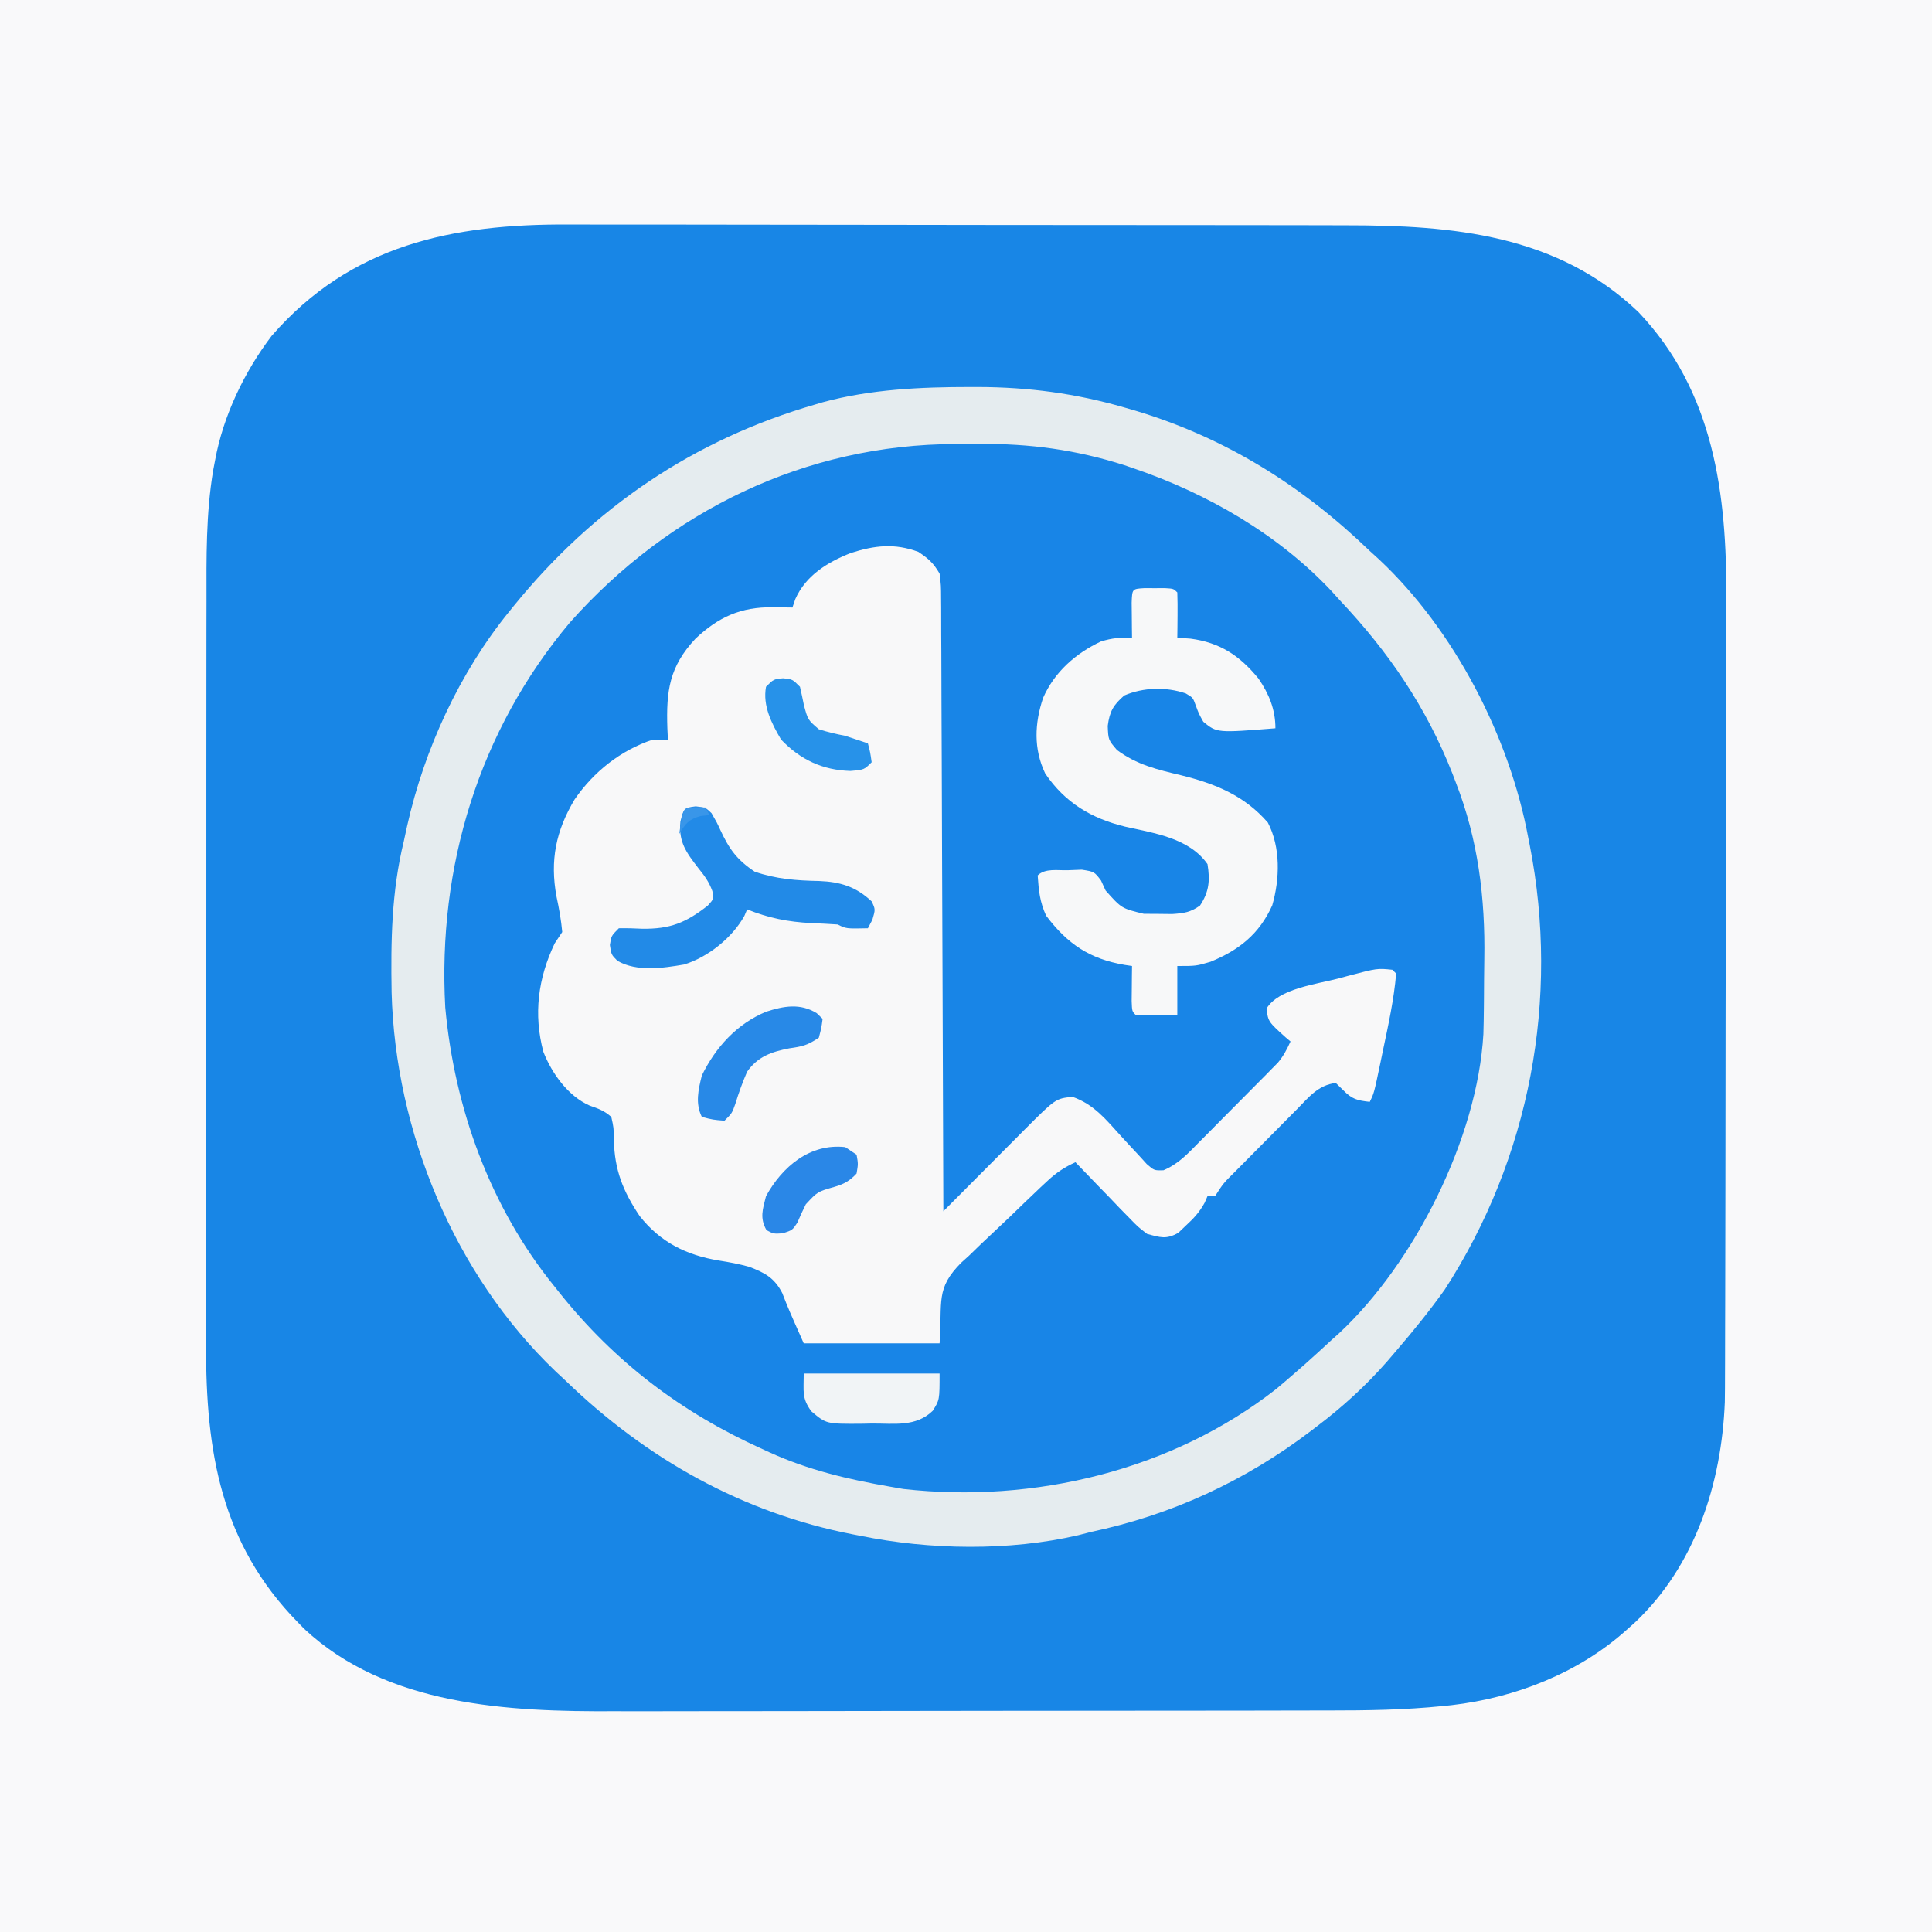
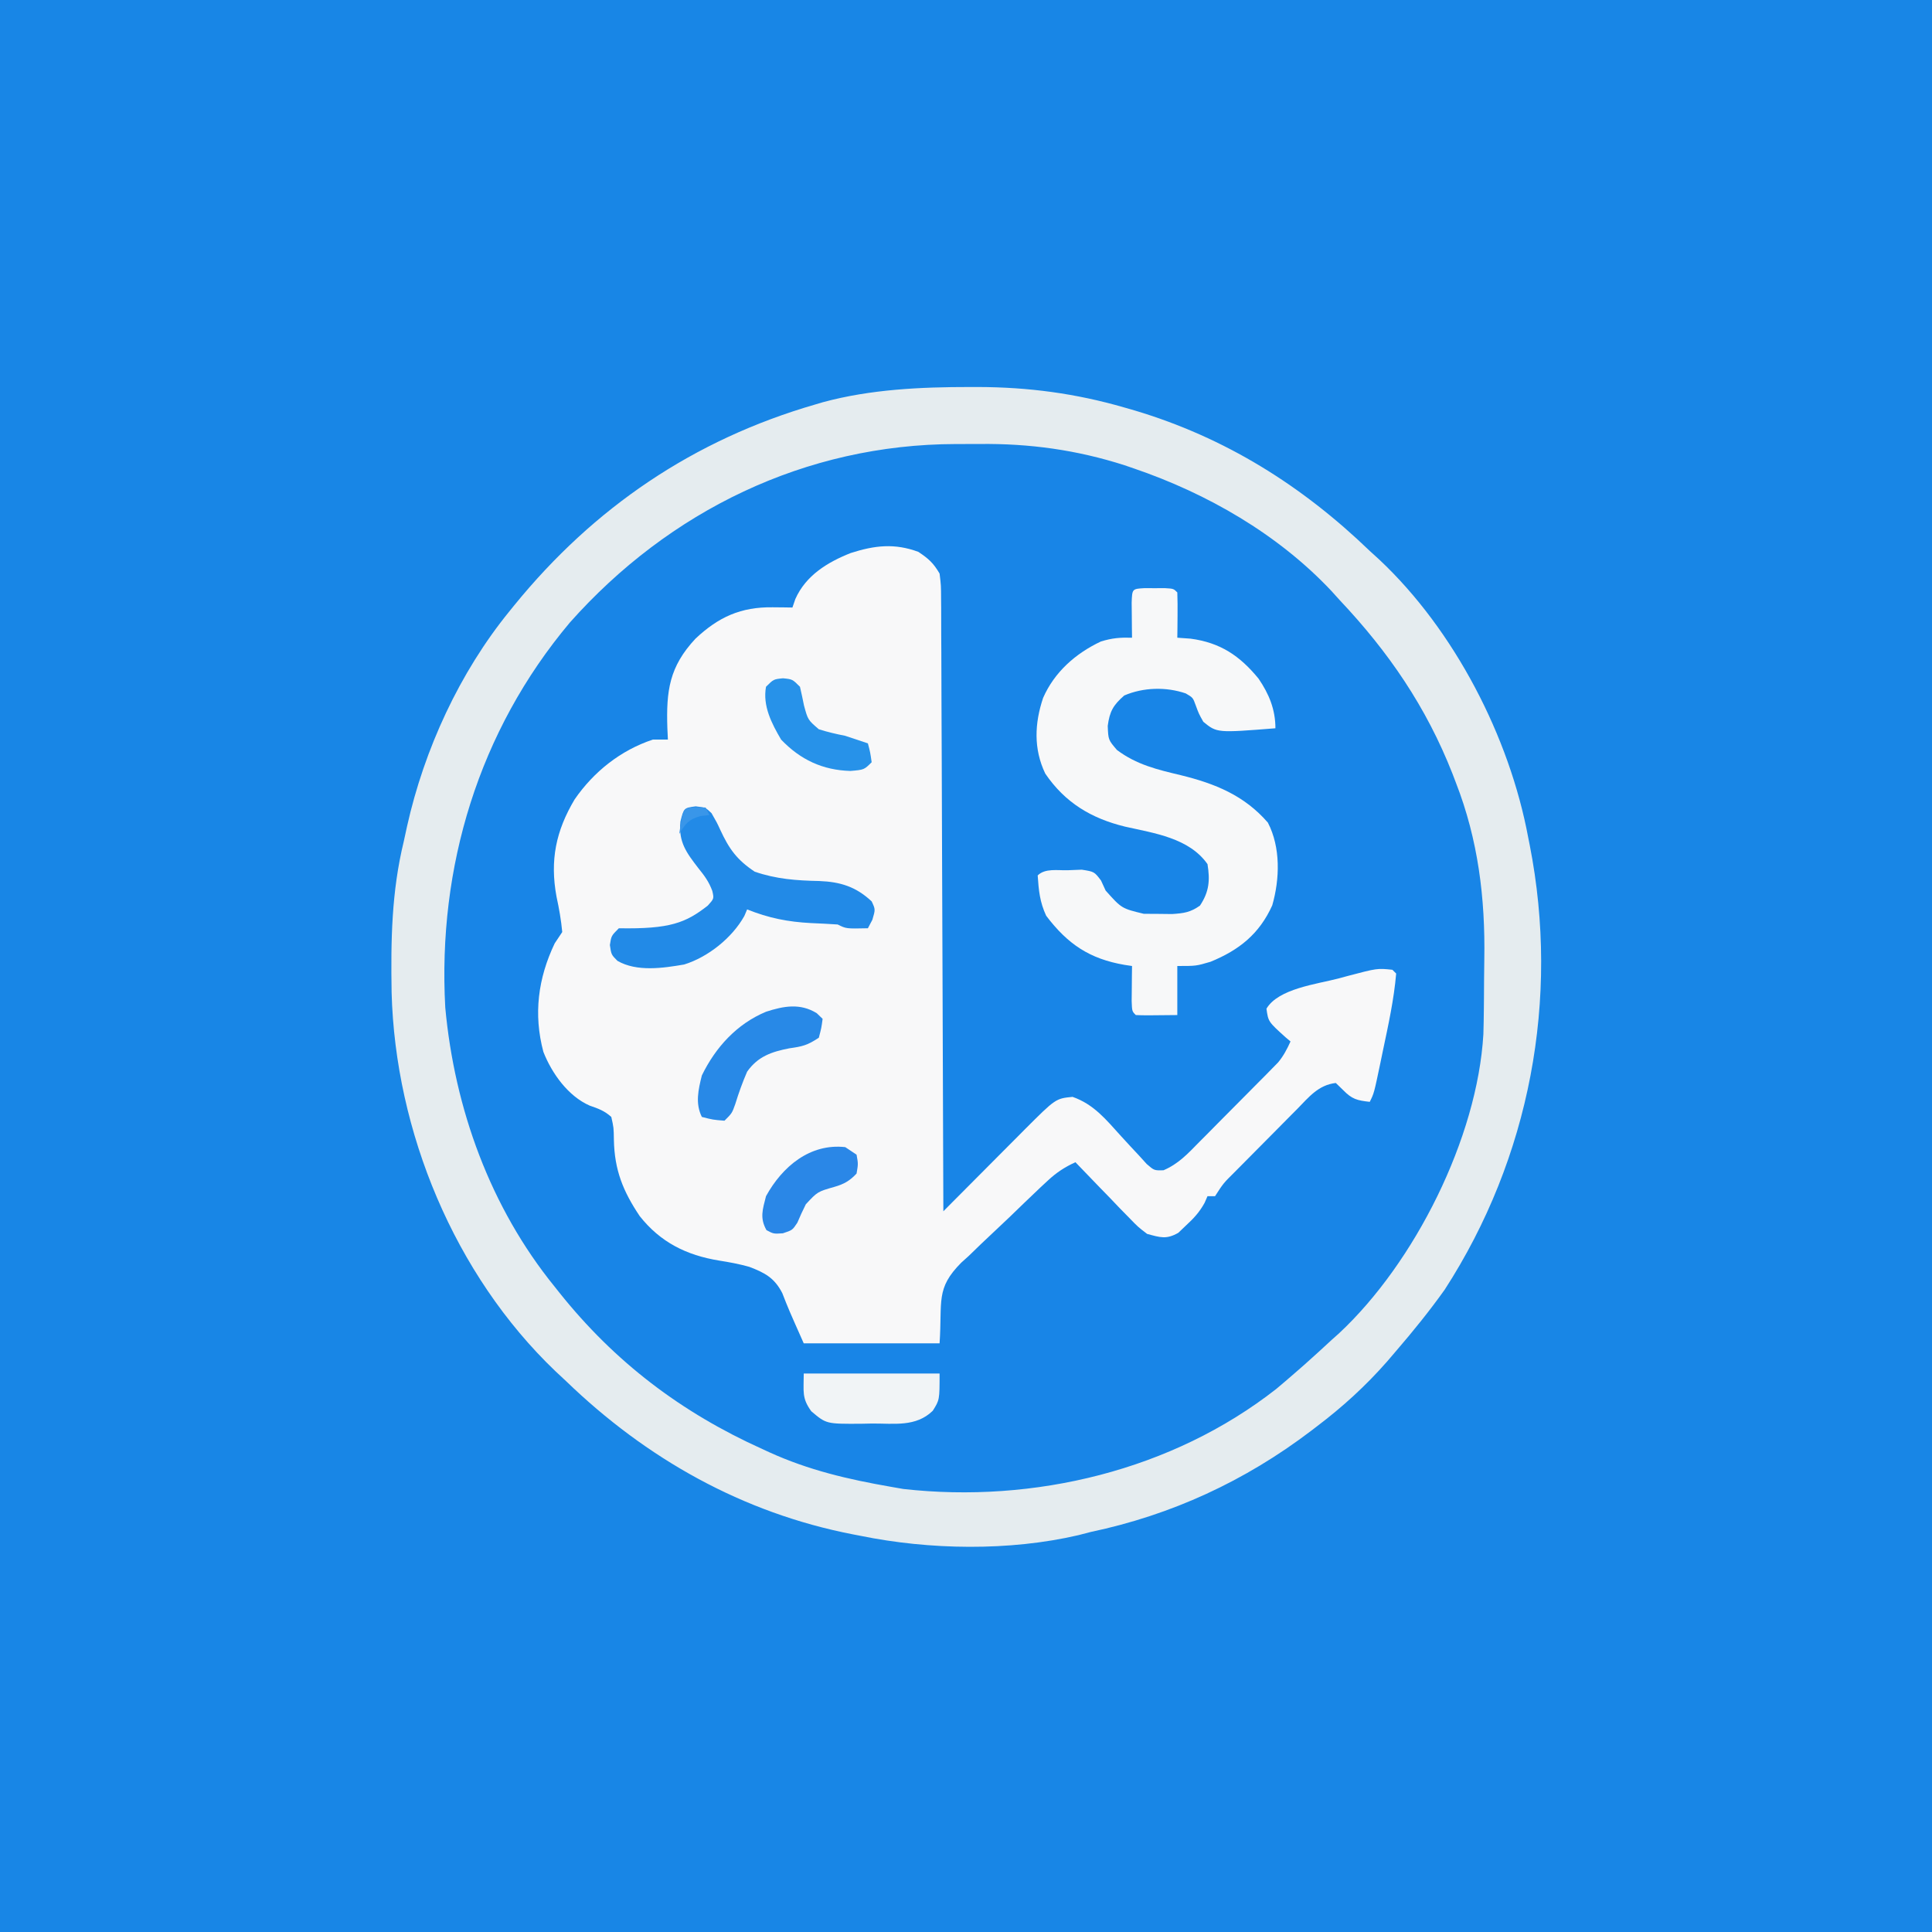
<svg xmlns="http://www.w3.org/2000/svg" version="1.1" width="512" height="512">
  <rect width="100%" height="100%" fill="#333333" stroke="none" />
  <path d="M0 0 C168.96 0 337.92 0 512 0 C512 168.96 512 337.92 512 512 C343.04 512 174.08 512 0 512 C0 343.04 0 174.08 0 0 Z " fill="#1886E6" transform="translate(0,0)" />
-   <path d="M0 0 C168.96 0 337.92 0 512 0 C512 168.96 512 337.92 512 512 C343.04 512 174.08 512 0 512 C0 343.04 0 174.08 0 0 Z M72 89 C64.782 98.496 59.139 110.215 57 122 C56.835 122.868 56.669 123.735 56.499 124.63 C54.56 136.207 54.711 147.72 54.725 159.427 C54.721 161.774 54.716 164.121 54.71 166.468 C54.697 172.81 54.696 179.151 54.698 185.492 C54.7 191.476 54.693 197.46 54.688 203.443 C54.677 216.022 54.679 228.601 54.685 241.179 C54.691 252.648 54.679 264.116 54.66 275.584 C54.641 287.402 54.633 299.221 54.636 311.039 C54.638 317.657 54.636 324.275 54.622 330.893 C54.609 337.121 54.611 343.349 54.624 349.577 C54.626 351.85 54.624 354.123 54.615 356.395 C54.52 384.525 58.479 409.115 79 430 C79.541 430.554 80.083 431.109 80.641 431.68 C102.542 452.143 134.773 453.646 163.039 453.486 C165.307 453.488 167.576 453.492 169.844 453.497 C175.916 453.507 181.988 453.492 188.06 453.471 C194.461 453.454 200.862 453.457 207.264 453.458 C217.998 453.456 228.732 453.439 239.466 453.412 C250.46 453.383 261.453 453.369 272.447 453.371 C273.125 453.371 273.803 453.371 274.502 453.371 C275.518 453.371 275.518 453.371 276.555 453.371 C289.798 453.373 303.041 453.359 316.284 453.34 C320.068 453.336 323.852 453.335 327.635 453.334 C333.602 453.332 339.568 453.319 345.535 453.299 C347.709 453.294 349.883 453.291 352.057 453.292 C362.213 453.296 372.284 453.154 382.395 452.119 C383.139 452.043 383.882 451.967 384.649 451.889 C401.512 449.942 418.295 443.394 431 432 C431.759 431.322 432.519 430.644 433.301 429.945 C449.242 414.888 456.256 393.092 457.095 371.56 C457.136 369.037 457.148 366.516 457.147 363.993 C457.153 362.559 457.153 362.559 457.158 361.096 C457.169 357.919 457.173 354.742 457.177 351.566 C457.183 349.276 457.19 346.987 457.197 344.698 C457.218 337.201 457.228 329.704 457.238 322.207 C457.242 319.615 457.246 317.024 457.251 314.432 C457.267 303.641 457.282 292.85 457.289 282.059 C457.291 279.265 457.293 276.472 457.295 273.679 C457.296 272.985 457.296 272.291 457.297 271.576 C457.305 260.359 457.33 249.143 457.363 237.927 C457.396 226.368 457.414 214.808 457.417 203.249 C457.419 196.777 457.428 190.305 457.453 183.832 C457.477 177.731 457.481 171.63 457.471 165.529 C457.47 163.309 457.476 161.088 457.49 158.868 C457.655 130.927 454.245 103.794 434.188 82.688 C412.641 62.129 384.906 59.696 356.709 59.709 C354.257 59.703 351.804 59.697 349.352 59.689 C343.407 59.673 337.462 59.667 331.516 59.666 C326.676 59.665 321.836 59.661 316.996 59.654 C303.229 59.637 289.462 59.628 275.695 59.629 C274.955 59.629 274.214 59.629 273.452 59.629 C272.711 59.629 271.97 59.63 271.206 59.63 C259.212 59.63 247.218 59.611 235.224 59.583 C222.866 59.554 210.508 59.541 198.149 59.542 C191.228 59.543 184.308 59.538 177.387 59.516 C170.87 59.496 164.354 59.497 157.838 59.511 C155.461 59.513 153.084 59.508 150.708 59.496 C119.932 59.349 93.063 64.799 72 89 Z " fill="#F9F9FA" transform="translate(0,0)" />
  <path d="M0 0 C0.709 -0.001 1.419 -0.001 2.15 -0.002 C15.552 0.034 28.089 1.698 41 5.438 C41.874 5.689 42.748 5.941 43.648 6.2 C67.705 13.379 88.036 26.126 106 43.438 C106.84 44.203 107.681 44.969 108.547 45.758 C128.426 64.434 143.041 92.727 148 119.438 C148.132 120.099 148.265 120.76 148.401 121.441 C156.389 162.153 148.43 204.297 125.875 239.188 C121.858 244.829 117.517 250.191 113 255.438 C112.206 256.367 111.412 257.296 110.594 258.254 C104.904 264.727 98.864 270.236 92 275.438 C91.203 276.047 91.203 276.047 90.391 276.668 C72.93 289.927 53.513 298.907 32 303.438 C30.934 303.715 29.868 303.992 28.77 304.277 C10.49 308.529 -10.642 308.191 -29 304.438 C-29.646 304.314 -30.292 304.19 -30.957 304.063 C-60.208 298.382 -85.706 284.007 -107 263.438 C-107.926 262.575 -108.851 261.713 -109.805 260.824 C-136.596 235.21 -152.248 197.278 -153.219 160.434 C-153.445 146.753 -153.247 133.76 -150 120.438 C-149.705 119.089 -149.412 117.74 -149.121 116.391 C-144.567 96.015 -135.21 75.658 -122 59.438 C-121.581 58.92 -121.162 58.402 -120.73 57.869 C-99.616 31.918 -73.152 13.954 -40.938 4.625 C-40.279 4.43 -39.62 4.235 -38.941 4.034 C-26.326 0.61 -13 -0.006 0 0 Z " fill="#1885E7" transform="translate(257,102.562)" />
  <path d="M0 0 C2.724 1.816 3.981 2.946 5.625 5.75 C6.01 8.882 6.01 8.882 6.024 12.647 C6.03 13.34 6.037 14.034 6.044 14.749 C6.063 17.072 6.06 19.394 6.057 21.718 C6.066 23.383 6.077 25.049 6.088 26.715 C6.116 31.237 6.125 35.759 6.131 40.282 C6.14 45.008 6.167 49.733 6.191 54.459 C6.235 63.409 6.263 72.358 6.286 81.308 C6.313 91.496 6.357 101.685 6.403 111.873 C6.496 132.832 6.567 153.791 6.625 174.75 C7.767 173.6 7.767 173.6 8.932 172.427 C11.772 169.569 14.615 166.715 17.459 163.861 C18.687 162.629 19.913 161.395 21.139 160.16 C22.907 158.38 24.678 156.604 26.449 154.828 C26.992 154.28 27.535 153.732 28.094 153.167 C36.388 144.872 36.388 144.872 40.867 144.43 C46.565 146.432 49.748 150.475 53.75 154.875 C55.301 156.578 56.865 158.269 58.445 159.945 C59.129 160.698 59.812 161.451 60.516 162.227 C62.509 163.954 62.509 163.954 64.964 163.882 C68.905 162.206 71.421 159.486 74.387 156.449 C75.019 155.816 75.65 155.184 76.301 154.532 C77.633 153.194 78.96 151.851 80.282 150.504 C82.305 148.445 84.343 146.402 86.385 144.361 C87.678 143.058 88.97 141.754 90.262 140.449 C90.87 139.839 91.478 139.228 92.105 138.599 C92.669 138.022 93.234 137.445 93.815 136.85 C94.311 136.347 94.807 135.844 95.317 135.325 C96.768 133.578 97.685 131.81 98.625 129.75 C98.18 129.375 97.736 129 97.277 128.613 C92.73 124.501 92.73 124.501 92.25 121.062 C95.417 115.736 105.535 114.572 111.312 113.062 C112.555 112.725 112.555 112.725 113.822 112.381 C121.608 110.33 121.608 110.33 125.625 110.75 C125.955 111.08 126.285 111.41 126.625 111.75 C126.035 118.644 124.552 125.363 123.125 132.125 C122.899 133.217 122.674 134.309 122.441 135.434 C120.754 143.493 120.754 143.493 119.625 145.75 C116.308 145.381 114.933 145.068 112.562 142.625 C111.603 141.697 111.603 141.697 110.625 140.75 C105.995 141.282 103.472 144.507 100.363 147.684 C99.772 148.277 99.181 148.87 98.572 149.481 C97.325 150.734 96.082 151.991 94.843 153.251 C92.941 155.184 91.029 157.105 89.115 159.025 C87.906 160.244 86.697 161.464 85.488 162.684 C84.915 163.261 84.343 163.838 83.752 164.432 C80.835 167.325 80.835 167.325 78.625 170.75 C77.965 170.75 77.305 170.75 76.625 170.75 C76.372 171.331 76.12 171.913 75.859 172.512 C74.477 175.019 72.979 176.626 70.875 178.562 C70.22 179.188 69.565 179.813 68.891 180.457 C65.715 182.269 64.113 181.686 60.625 180.75 C58.2 178.892 58.2 178.892 55.883 176.496 C55.045 175.642 54.207 174.788 53.344 173.908 C52.488 173.01 51.632 172.113 50.75 171.188 C49.871 170.286 48.992 169.384 48.086 168.455 C45.921 166.231 43.768 163.996 41.625 161.75 C38.785 163.052 36.626 164.46 34.341 166.585 C33.724 167.157 33.107 167.729 32.471 168.318 C29.676 170.97 26.896 173.636 24.134 176.322 C22.678 177.724 21.209 179.111 19.725 180.484 C17.569 182.48 15.464 184.52 13.363 186.574 C12.703 187.169 12.043 187.763 11.362 188.375 C4.53 195.269 6.375 198.505 5.625 209.75 C-6.255 209.75 -18.135 209.75 -30.375 209.75 C-34.375 200.75 -34.375 200.75 -36.062 196.438 C-38.125 192.416 -40.667 191.045 -44.82 189.473 C-47.478 188.721 -50.085 188.241 -52.812 187.812 C-61.459 186.398 -68.355 182.972 -73.84 176.035 C-78.271 169.439 -80.535 163.804 -80.688 155.812 C-80.739 152.567 -80.739 152.567 -81.375 149.75 C-83.196 148.108 -84.803 147.547 -87.109 146.746 C-92.825 144.233 -97.136 138.209 -99.375 132.5 C-102.038 122.509 -100.789 112.997 -96.375 103.75 C-95.715 102.76 -95.055 101.77 -94.375 100.75 C-94.672 97.546 -95.214 94.489 -95.898 91.348 C-97.662 81.737 -96.06 73.933 -91.09 65.594 C-85.999 58.22 -78.886 52.587 -70.375 49.75 C-69.055 49.75 -67.735 49.75 -66.375 49.75 C-66.421 48.76 -66.468 47.77 -66.516 46.75 C-66.847 36.793 -66.005 30.442 -59.062 23 C-52.934 17.239 -47.043 14.587 -38.625 14.688 C-37.64 14.697 -36.655 14.706 -35.641 14.715 C-34.519 14.732 -34.519 14.732 -33.375 14.75 C-33.116 13.998 -32.857 13.247 -32.59 12.473 C-29.816 6.255 -24.099 2.753 -17.938 0.312 C-11.585 -1.729 -6.31 -2.337 0 0 Z " fill="#F8F8F9" transform="translate(243.375,146.25)" />
  <path d="M0 0 C0.709 -0.001 1.419 -0.001 2.15 -0.002 C15.552 0.034 28.089 1.698 41 5.438 C41.874 5.689 42.748 5.941 43.648 6.2 C67.705 13.379 88.036 26.126 106 43.438 C106.84 44.203 107.681 44.969 108.547 45.758 C128.426 64.434 143.041 92.727 148 119.438 C148.132 120.099 148.265 120.76 148.401 121.441 C156.389 162.153 148.43 204.297 125.875 239.188 C121.858 244.829 117.517 250.191 113 255.438 C112.206 256.367 111.412 257.296 110.594 258.254 C104.904 264.727 98.864 270.236 92 275.438 C91.203 276.047 91.203 276.047 90.391 276.668 C72.93 289.927 53.513 298.907 32 303.438 C30.934 303.715 29.868 303.992 28.77 304.277 C10.49 308.529 -10.642 308.191 -29 304.438 C-29.646 304.314 -30.292 304.19 -30.957 304.063 C-60.208 298.382 -85.706 284.007 -107 263.438 C-107.926 262.575 -108.851 261.713 -109.805 260.824 C-136.596 235.21 -152.248 197.278 -153.219 160.434 C-153.445 146.753 -153.247 133.76 -150 120.438 C-149.705 119.089 -149.412 117.74 -149.121 116.391 C-144.567 96.015 -135.21 75.658 -122 59.438 C-121.581 58.92 -121.162 58.402 -120.73 57.869 C-99.616 31.918 -73.152 13.954 -40.938 4.625 C-40.279 4.43 -39.62 4.235 -38.941 4.034 C-26.326 0.61 -13 -0.006 0 0 Z M-106 62.438 C-130.114 91.137 -141.048 127.216 -139 164.438 C-136.533 191.242 -127.074 217.419 -110 238.438 C-109.597 238.944 -109.194 239.451 -108.779 239.974 C-94.094 258.386 -76.455 271.763 -55 281.438 C-54.388 281.72 -53.777 282.002 -53.146 282.292 C-42.749 287.03 -32.209 289.492 -21 291.438 C-19.884 291.633 -18.767 291.829 -17.617 292.031 C16.944 295.913 53.652 287.141 81.25 265.5 C82.847 264.162 84.431 262.808 86 261.438 C86.855 260.692 87.709 259.947 88.59 259.18 C91.089 256.962 93.55 254.709 96 252.438 C96.593 251.91 97.186 251.383 97.797 250.84 C117.916 232.11 134.524 198.973 136.112 171.497 C136.181 169.254 136.217 167.013 136.238 164.77 C136.246 163.935 136.254 163.101 136.263 162.241 C136.277 160.474 136.287 158.706 136.295 156.939 C136.307 155.169 136.327 153.4 136.357 151.631 C136.628 135.474 134.727 119.966 128.812 104.812 C128.518 104.041 128.224 103.269 127.921 102.474 C120.967 84.793 111.029 70.246 98 56.438 C97.277 55.638 96.554 54.839 95.809 54.016 C81.652 38.972 62.873 28.185 43.438 21.562 C42.636 21.288 41.835 21.014 41.009 20.731 C28.322 16.662 15.79 14.941 2.518 15.101 C0.434 15.125 -1.649 15.122 -3.732 15.115 C-43.533 15.195 -79.656 32.78 -106 62.438 Z " fill="#E5ECEF" transform="translate(257,102.562)" />
  <path d="M0 0 C0.907 0.003 1.815 0.005 2.75 0.008 C4.111 0.004 4.111 0.004 5.5 0 C7.75 0.133 7.75 0.133 8.75 1.133 C8.822 3.152 8.834 5.174 8.812 7.195 C8.803 8.3 8.794 9.405 8.785 10.543 C8.774 11.398 8.762 12.252 8.75 13.133 C10.482 13.257 10.482 13.257 12.25 13.383 C20.1 14.421 25.292 17.888 30.273 23.973 C33.051 28.035 34.75 32.147 34.75 37.133 C19.26 38.362 19.26 38.362 15.648 35.422 C14.438 33.258 14.438 33.258 13.637 31.078 C12.893 29.01 12.893 29.01 10.984 27.895 C5.747 26.109 -0.261 26.28 -5.312 28.445 C-8.22 30.978 -9.19 32.669 -9.688 36.508 C-9.54 40.203 -9.54 40.203 -7.25 42.883 C-2.038 46.792 3.458 48.088 9.688 49.57 C18.742 51.791 26.497 54.921 32.75 62.133 C36.158 68.704 35.918 77.064 33.91 84.059 C30.498 91.631 25.15 95.901 17.562 99.008 C13.75 100.133 13.75 100.133 8.75 100.133 C8.75 104.423 8.75 108.713 8.75 113.133 C0.254 113.23 0.254 113.23 -2.25 113.133 C-3.25 112.133 -3.25 112.133 -3.348 109.41 C-3.336 108.308 -3.324 107.206 -3.312 106.07 C-3.303 104.966 -3.294 103.861 -3.285 102.723 C-3.274 101.868 -3.262 101.013 -3.25 100.133 C-3.902 100.035 -4.555 99.937 -5.227 99.836 C-14.468 98.255 -20.298 94.355 -26 86.82 C-27.691 83.185 -27.983 80.134 -28.25 76.133 C-26.307 74.189 -22.958 74.826 -20.375 74.758 C-18.492 74.684 -18.492 74.684 -16.57 74.609 C-13.25 75.133 -13.25 75.133 -11.465 77.484 C-11.064 78.358 -10.663 79.232 -10.25 80.133 C-6.017 84.881 -6.017 84.881 -0.133 86.301 C1.107 86.307 2.347 86.314 3.625 86.32 C4.86 86.334 6.095 86.349 7.367 86.363 C10.535 86.147 12.186 85.928 14.75 84.133 C17.205 80.45 17.443 77.411 16.75 73.133 C11.88 66.202 2.658 64.949 -5.086 63.203 C-14.064 61.016 -21.003 56.848 -26.25 49.133 C-29.371 42.608 -29.084 35.823 -26.812 29.07 C-23.814 22.245 -18.21 17.289 -11.5 14.133 C-8.471 13.201 -6.369 13.048 -3.25 13.133 C-3.262 12.278 -3.273 11.424 -3.285 10.543 C-3.294 9.438 -3.303 8.334 -3.312 7.195 C-3.324 6.093 -3.336 4.991 -3.348 3.855 C-3.216 0.19 -3.216 0.19 0 0 Z " fill="#F7F8F9" transform="translate(303.25,155.867)" />
-   <path d="M0 0 C2.625 0.312 2.625 0.312 4.188 1.812 C5.625 4.312 5.625 4.312 6.484 6.184 C8.839 11.289 10.902 14.164 15.625 17.312 C21.342 19.29 26.775 19.672 32.752 19.791 C38.369 20.012 42.493 21.314 46.625 25.188 C47.625 27.312 47.625 27.312 46.812 30.062 C46.421 30.805 46.029 31.547 45.625 32.312 C39.875 32.438 39.875 32.438 37.625 31.312 C35.273 31.155 32.918 31.037 30.562 30.938 C24.448 30.622 19.309 29.606 13.625 27.312 C13.38 27.889 13.135 28.465 12.883 29.059 C9.65 34.852 3.287 39.943 -3.062 41.914 C-8.723 42.889 -15.621 43.899 -20.742 40.949 C-22.375 39.312 -22.375 39.312 -22.75 36.75 C-22.375 34.312 -22.375 34.312 -20.375 32.312 C-18.333 32.272 -16.289 32.329 -14.25 32.438 C-6.747 32.554 -2.613 30.84 3.188 26.312 C4.858 24.464 4.858 24.464 4.398 22.434 C3.508 19.991 2.321 18.393 0.688 16.375 C-2.502 12.227 -4.582 9.465 -4.062 4.062 C-3.151 0.415 -3.151 0.415 0 0 Z " fill="#228AE7" transform="translate(184.375,213.688)" />
+   <path d="M0 0 C2.625 0.312 2.625 0.312 4.188 1.812 C5.625 4.312 5.625 4.312 6.484 6.184 C8.839 11.289 10.902 14.164 15.625 17.312 C21.342 19.29 26.775 19.672 32.752 19.791 C38.369 20.012 42.493 21.314 46.625 25.188 C47.625 27.312 47.625 27.312 46.812 30.062 C46.421 30.805 46.029 31.547 45.625 32.312 C39.875 32.438 39.875 32.438 37.625 31.312 C35.273 31.155 32.918 31.037 30.562 30.938 C24.448 30.622 19.309 29.606 13.625 27.312 C13.38 27.889 13.135 28.465 12.883 29.059 C9.65 34.852 3.287 39.943 -3.062 41.914 C-8.723 42.889 -15.621 43.899 -20.742 40.949 C-22.375 39.312 -22.375 39.312 -22.75 36.75 C-22.375 34.312 -22.375 34.312 -20.375 32.312 C-6.747 32.554 -2.613 30.84 3.188 26.312 C4.858 24.464 4.858 24.464 4.398 22.434 C3.508 19.991 2.321 18.393 0.688 16.375 C-2.502 12.227 -4.582 9.465 -4.062 4.062 C-3.151 0.415 -3.151 0.415 0 0 Z " fill="#228AE7" transform="translate(184.375,213.688)" />
  <path d="M0 0 C11.88 0 23.76 0 36 0 C36 7 36 7 34.188 9.875 C29.724 14.211 23.978 13.22 18.125 13.25 C16.634 13.281 16.634 13.281 15.113 13.312 C5.97 13.361 5.97 13.361 2 10 C-0.562 6.462 0 4.812 0 0 Z " fill="#F1F4F6" transform="translate(213,364)" />
  <path d="M0 0 C0.516 0.495 1.031 0.99 1.562 1.5 C1.25 3.875 1.25 3.875 0.562 6.5 C-2.46 8.515 -3.775 8.827 -7.25 9.312 C-11.947 10.229 -15.599 11.466 -18.438 15.5 C-19.669 18.323 -20.67 21.132 -21.578 24.074 C-22.438 26.5 -22.438 26.5 -24.438 28.5 C-27.5 28.25 -27.5 28.25 -30.438 27.5 C-32.223 23.929 -31.384 20.274 -30.438 16.5 C-26.801 9.03 -21.164 2.847 -13.438 -0.375 C-8.731 -1.907 -4.382 -2.697 0 0 Z " fill="#2889E7" transform="translate(216.438,268.5)" />
  <path d="M0 0 C2.5 0.25 2.5 0.25 4.5 2.25 C4.885 3.889 5.235 5.536 5.562 7.188 C6.597 11.013 6.597 11.013 9.484 13.504 C11.812 14.25 14.102 14.781 16.5 15.25 C18.5 15.917 20.5 16.583 22.5 17.25 C23.125 19.625 23.125 19.625 23.5 22.25 C21.5 24.25 21.5 24.25 17.875 24.562 C10.509 24.349 4.604 21.586 -0.5 16.25 C-3.01 11.963 -5.422 7.324 -4.5 2.25 C-2.5 0.25 -2.5 0.25 0 0 Z " fill="#2792E9" transform="translate(207.5,179.75)" />
  <path d="M0 0 C0.99 0.66 1.98 1.32 3 2 C3.438 4.438 3.438 4.438 3 7 C1.233 8.914 -0.369 9.821 -2.871 10.531 C-7.351 11.812 -7.351 11.812 -10.453 15.156 C-11.254 16.759 -12.007 18.387 -12.699 20.039 C-14 22 -14 22 -16.527 22.836 C-19 23 -19 23 -20.875 22 C-22.697 18.76 -21.895 16.52 -21 13 C-16.699 5.165 -9.347 -1.039 0 0 Z " fill="#2A87E7" transform="translate(224,304)" />
  <path d="M0 0 C1.207 0.031 1.207 0.031 2.438 0.062 C2.768 0.723 3.098 1.383 3.438 2.062 C2.674 2.145 1.911 2.228 1.125 2.312 C-2.086 3.209 -2.856 4.279 -4.562 7.062 C-3.523 0.086 -3.523 0.086 0 0 Z " fill="#3996E9" transform="translate(184.562,213.938)" />
</svg>